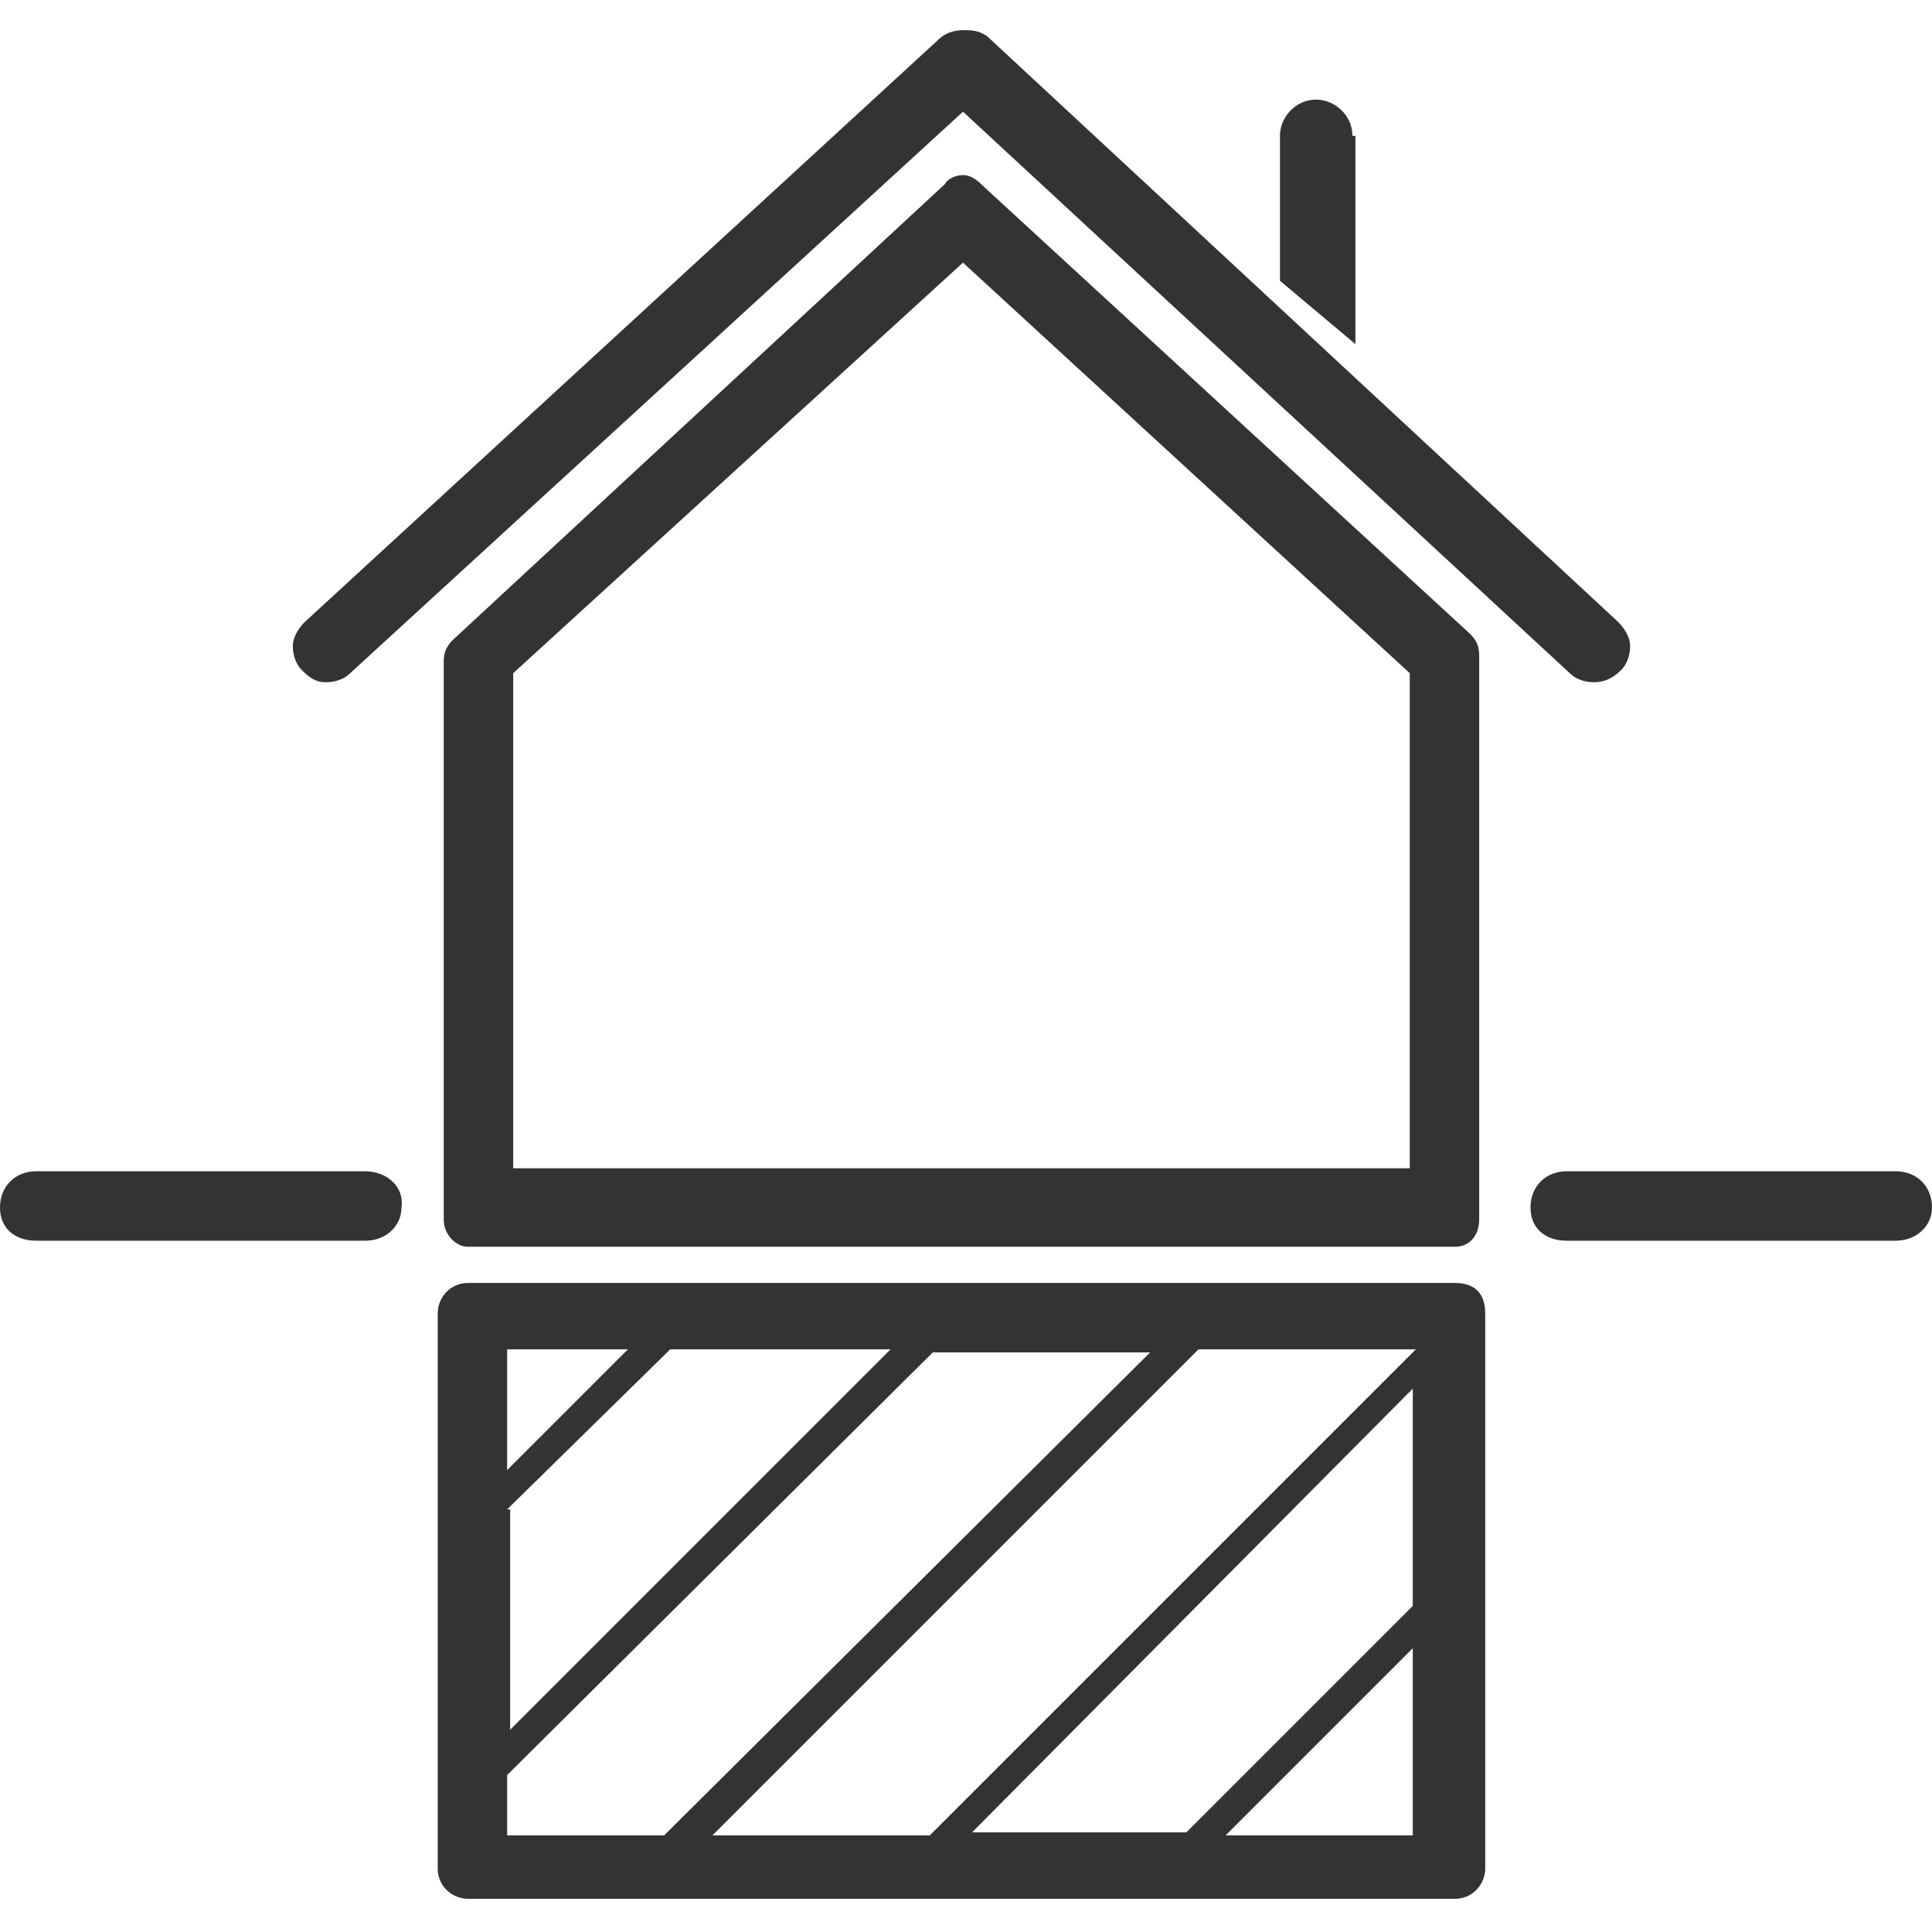
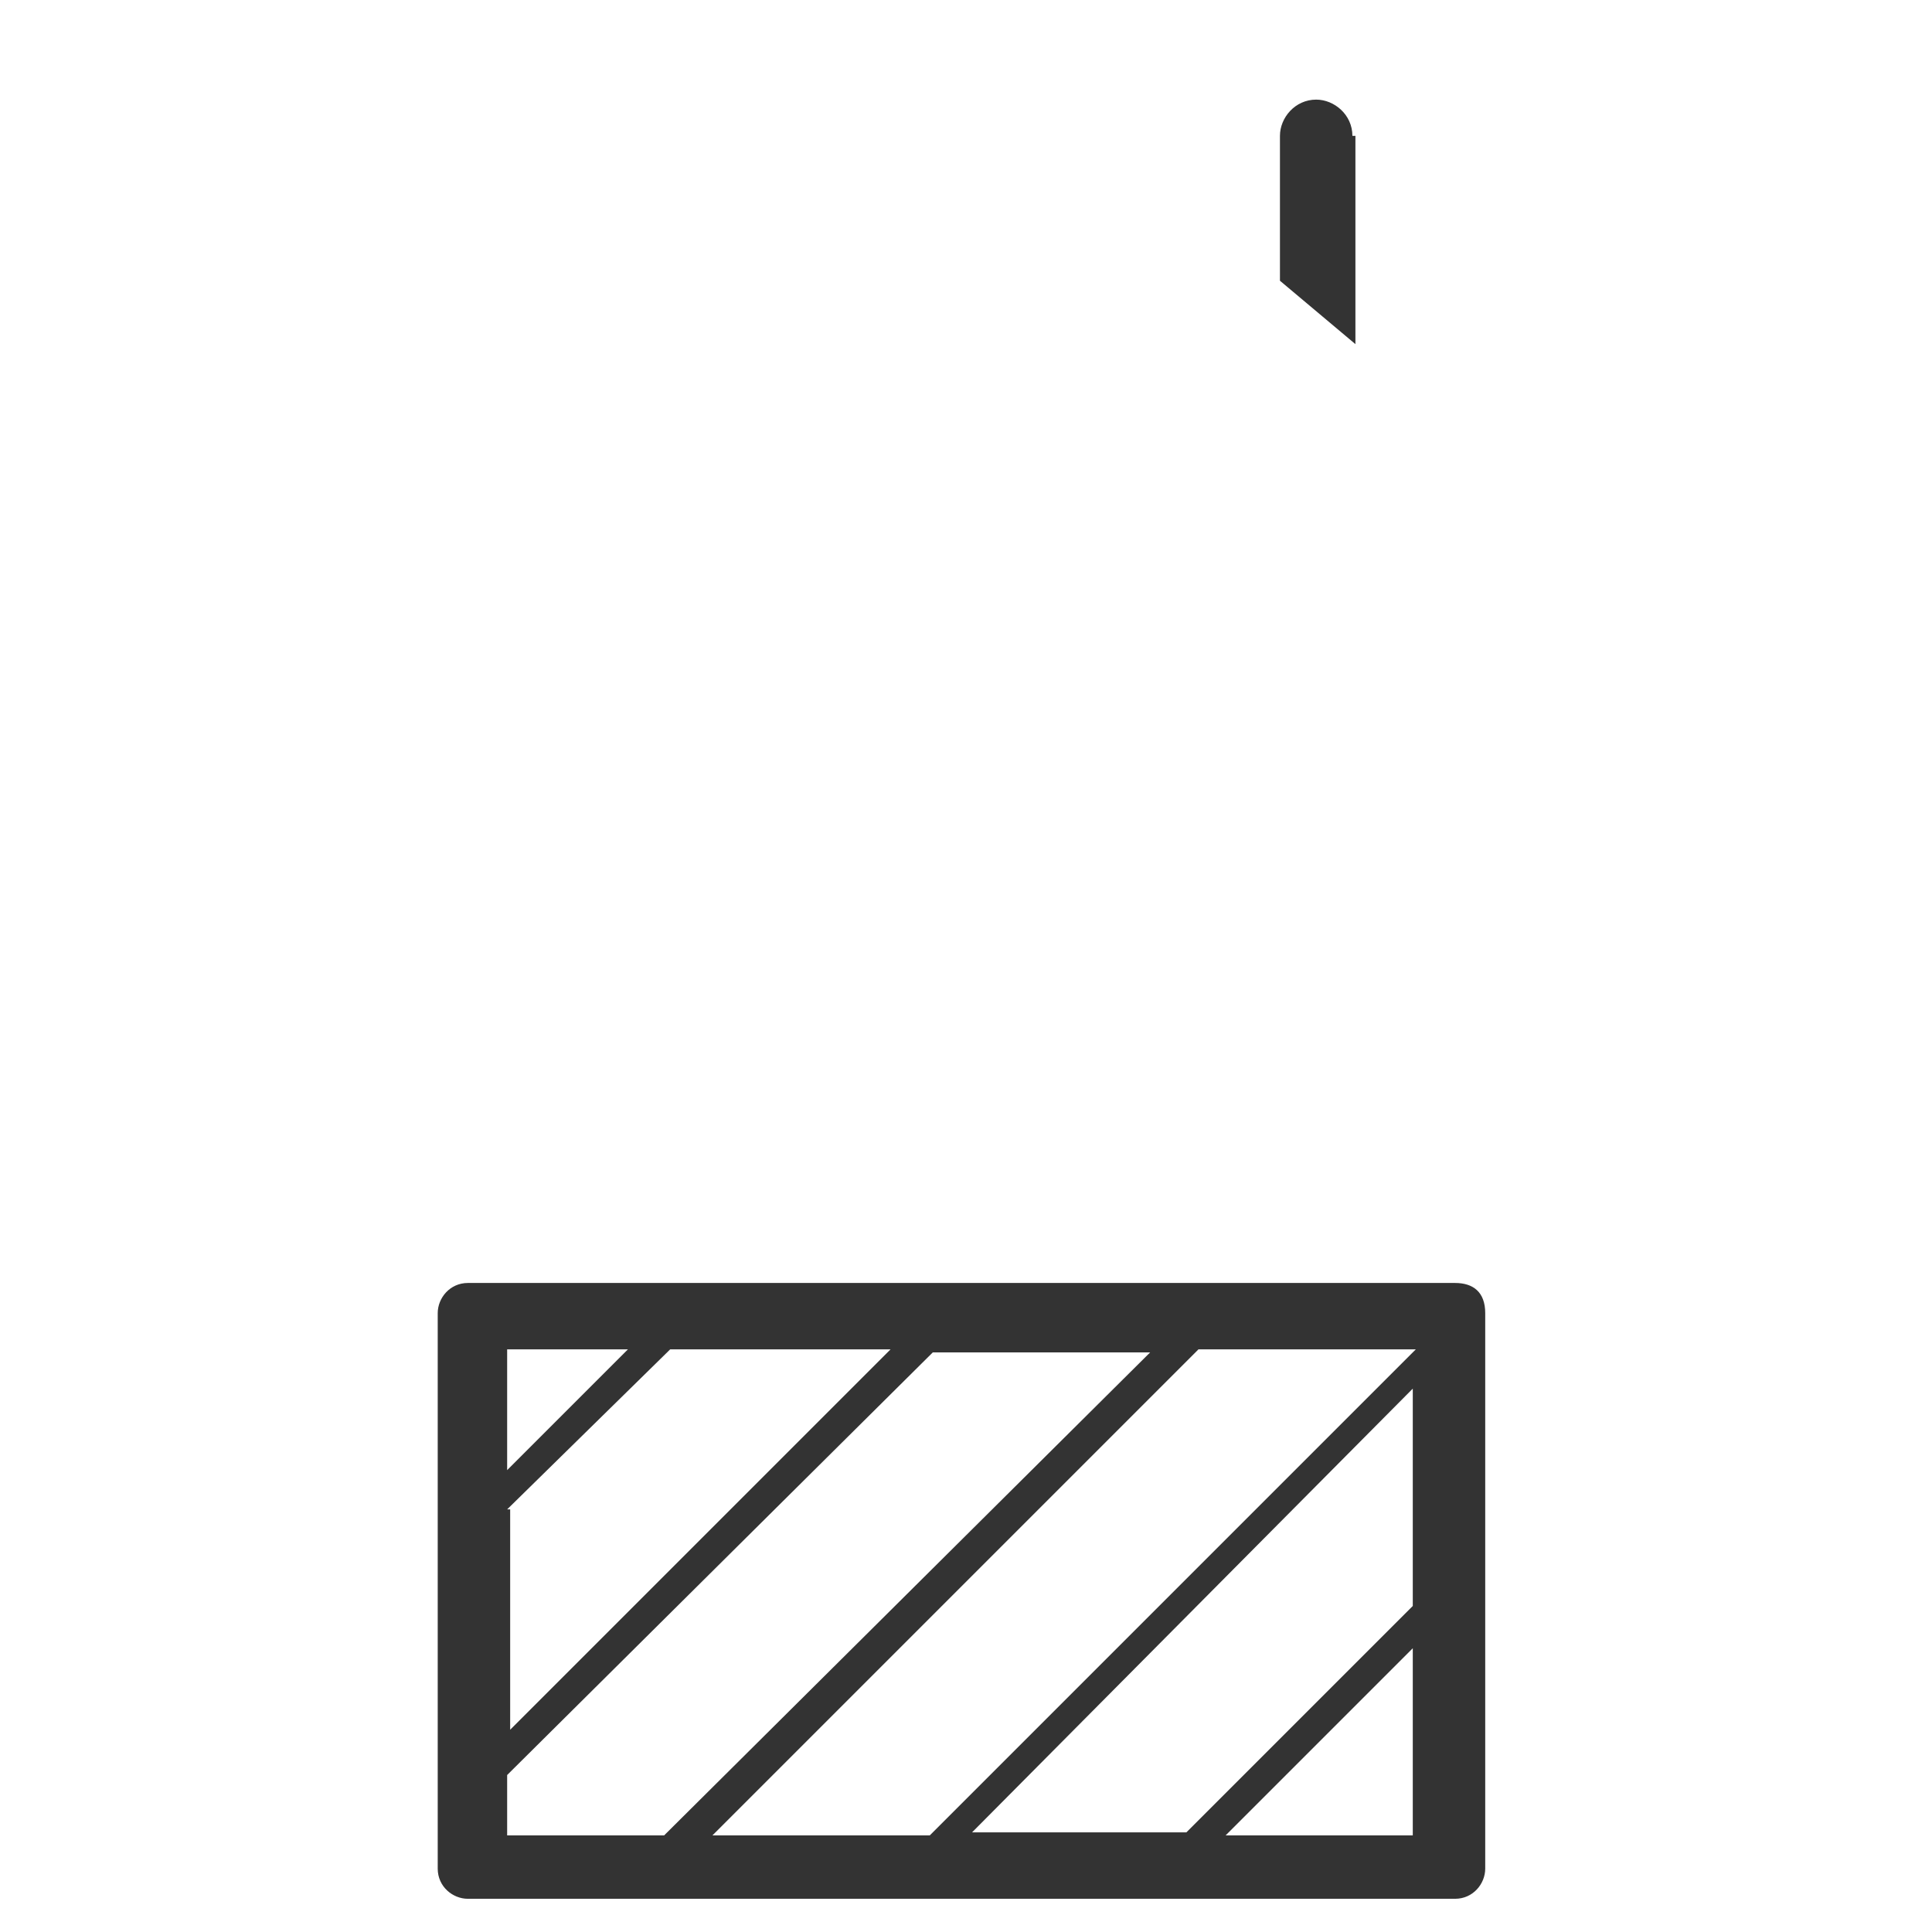
<svg xmlns="http://www.w3.org/2000/svg" version="1.1" width="64" height="64" viewBox="0 0 64 64">
  <title>basement</title>
-   <path fill="#333" d="M12.1 38.8h-10.9c-0.7 0-1.2 0.5-1.2 1.2s0.5 1.1 1.2 1.1h10.9c0.7 0 1.2-0.5 1.2-1.1 0.1-0.7-0.5-1.2-1.2-1.2z" />
-   <path fill="#333" d="M62.8 38.8h-10.9c-0.7 0-1.2 0.5-1.2 1.2s0.5 1.1 1.2 1.1h10.9c0.7 0 1.2-0.5 1.2-1.1 0-0.7-0.5-1.2-1.2-1.2z" />
-   <path fill="#333" d="M31.9 5.8c-0.2 0-0.5 0.1-0.6 0.3l-16.3 15.1c-0.2 0.2-0.3 0.4-0.3 0.7v18.5c0 0.5 0.4 0.9 0.8 0.9h32.7c0.5 0 0.8-0.4 0.8-0.9v-18.7c0-0.3-0.1-0.5-0.3-0.7l-16.2-14.9c-0.2-0.2-0.4-0.3-0.6-0.3zM46.8 38.7h-29.8v-16.4l14.9-13.6 14.8 13.6v16.4z" />
-   <path fill="#333" d="M10.8 22.6c0.3 0 0.6-0.1 0.8-0.3l20.3-18.6 20.1 18.6c0.2 0.2 0.5 0.3 0.8 0.3s0.6-0.1 0.9-0.4c0.2-0.2 0.3-0.5 0.3-0.8s-0.2-0.6-0.4-0.8l-20.9-19.4c-0.3-0.2-0.5-0.2-0.8-0.2s-0.6 0.1-0.8 0.3l-21 19.3c-0.2 0.2-0.4 0.5-0.4 0.8s0.1 0.6 0.3 0.8c0.3 0.3 0.5 0.4 0.8 0.4z" />
  <path fill="#333" d="M48.2 42.5h-32.7c-0.6 0-1 0.5-1 1v18.4c0 0.6 0.5 1 1 1h32.7c0.6 0 1-0.5 1-1v-18.4c0-0.7-0.4-1-1-1zM16.8 44.7h4l-4 4v-4zM22.2 44.7h7.3l-12.6 12.6v-7.3h-0.1l5.4-5.3zM16.8 60.8v-2l14.1-14h7.2l-16.1 16h-5.2zM46.8 60.8h-6.2l6.2-6.2v6.2zM46.8 53.2l-7.5 7.5h-7.1l14.6-14.7v7.2zM30.8 60.8h-7.2l16.1-16.1h7.2l-16.1 16.1z" />
  <path fill="#333" d="M44.8 4.5c0-0.7-0.6-1.2-1.2-1.2-0.7 0-1.2 0.6-1.2 1.2v4.8l2.5 2.1v-6.9z" />
</svg>